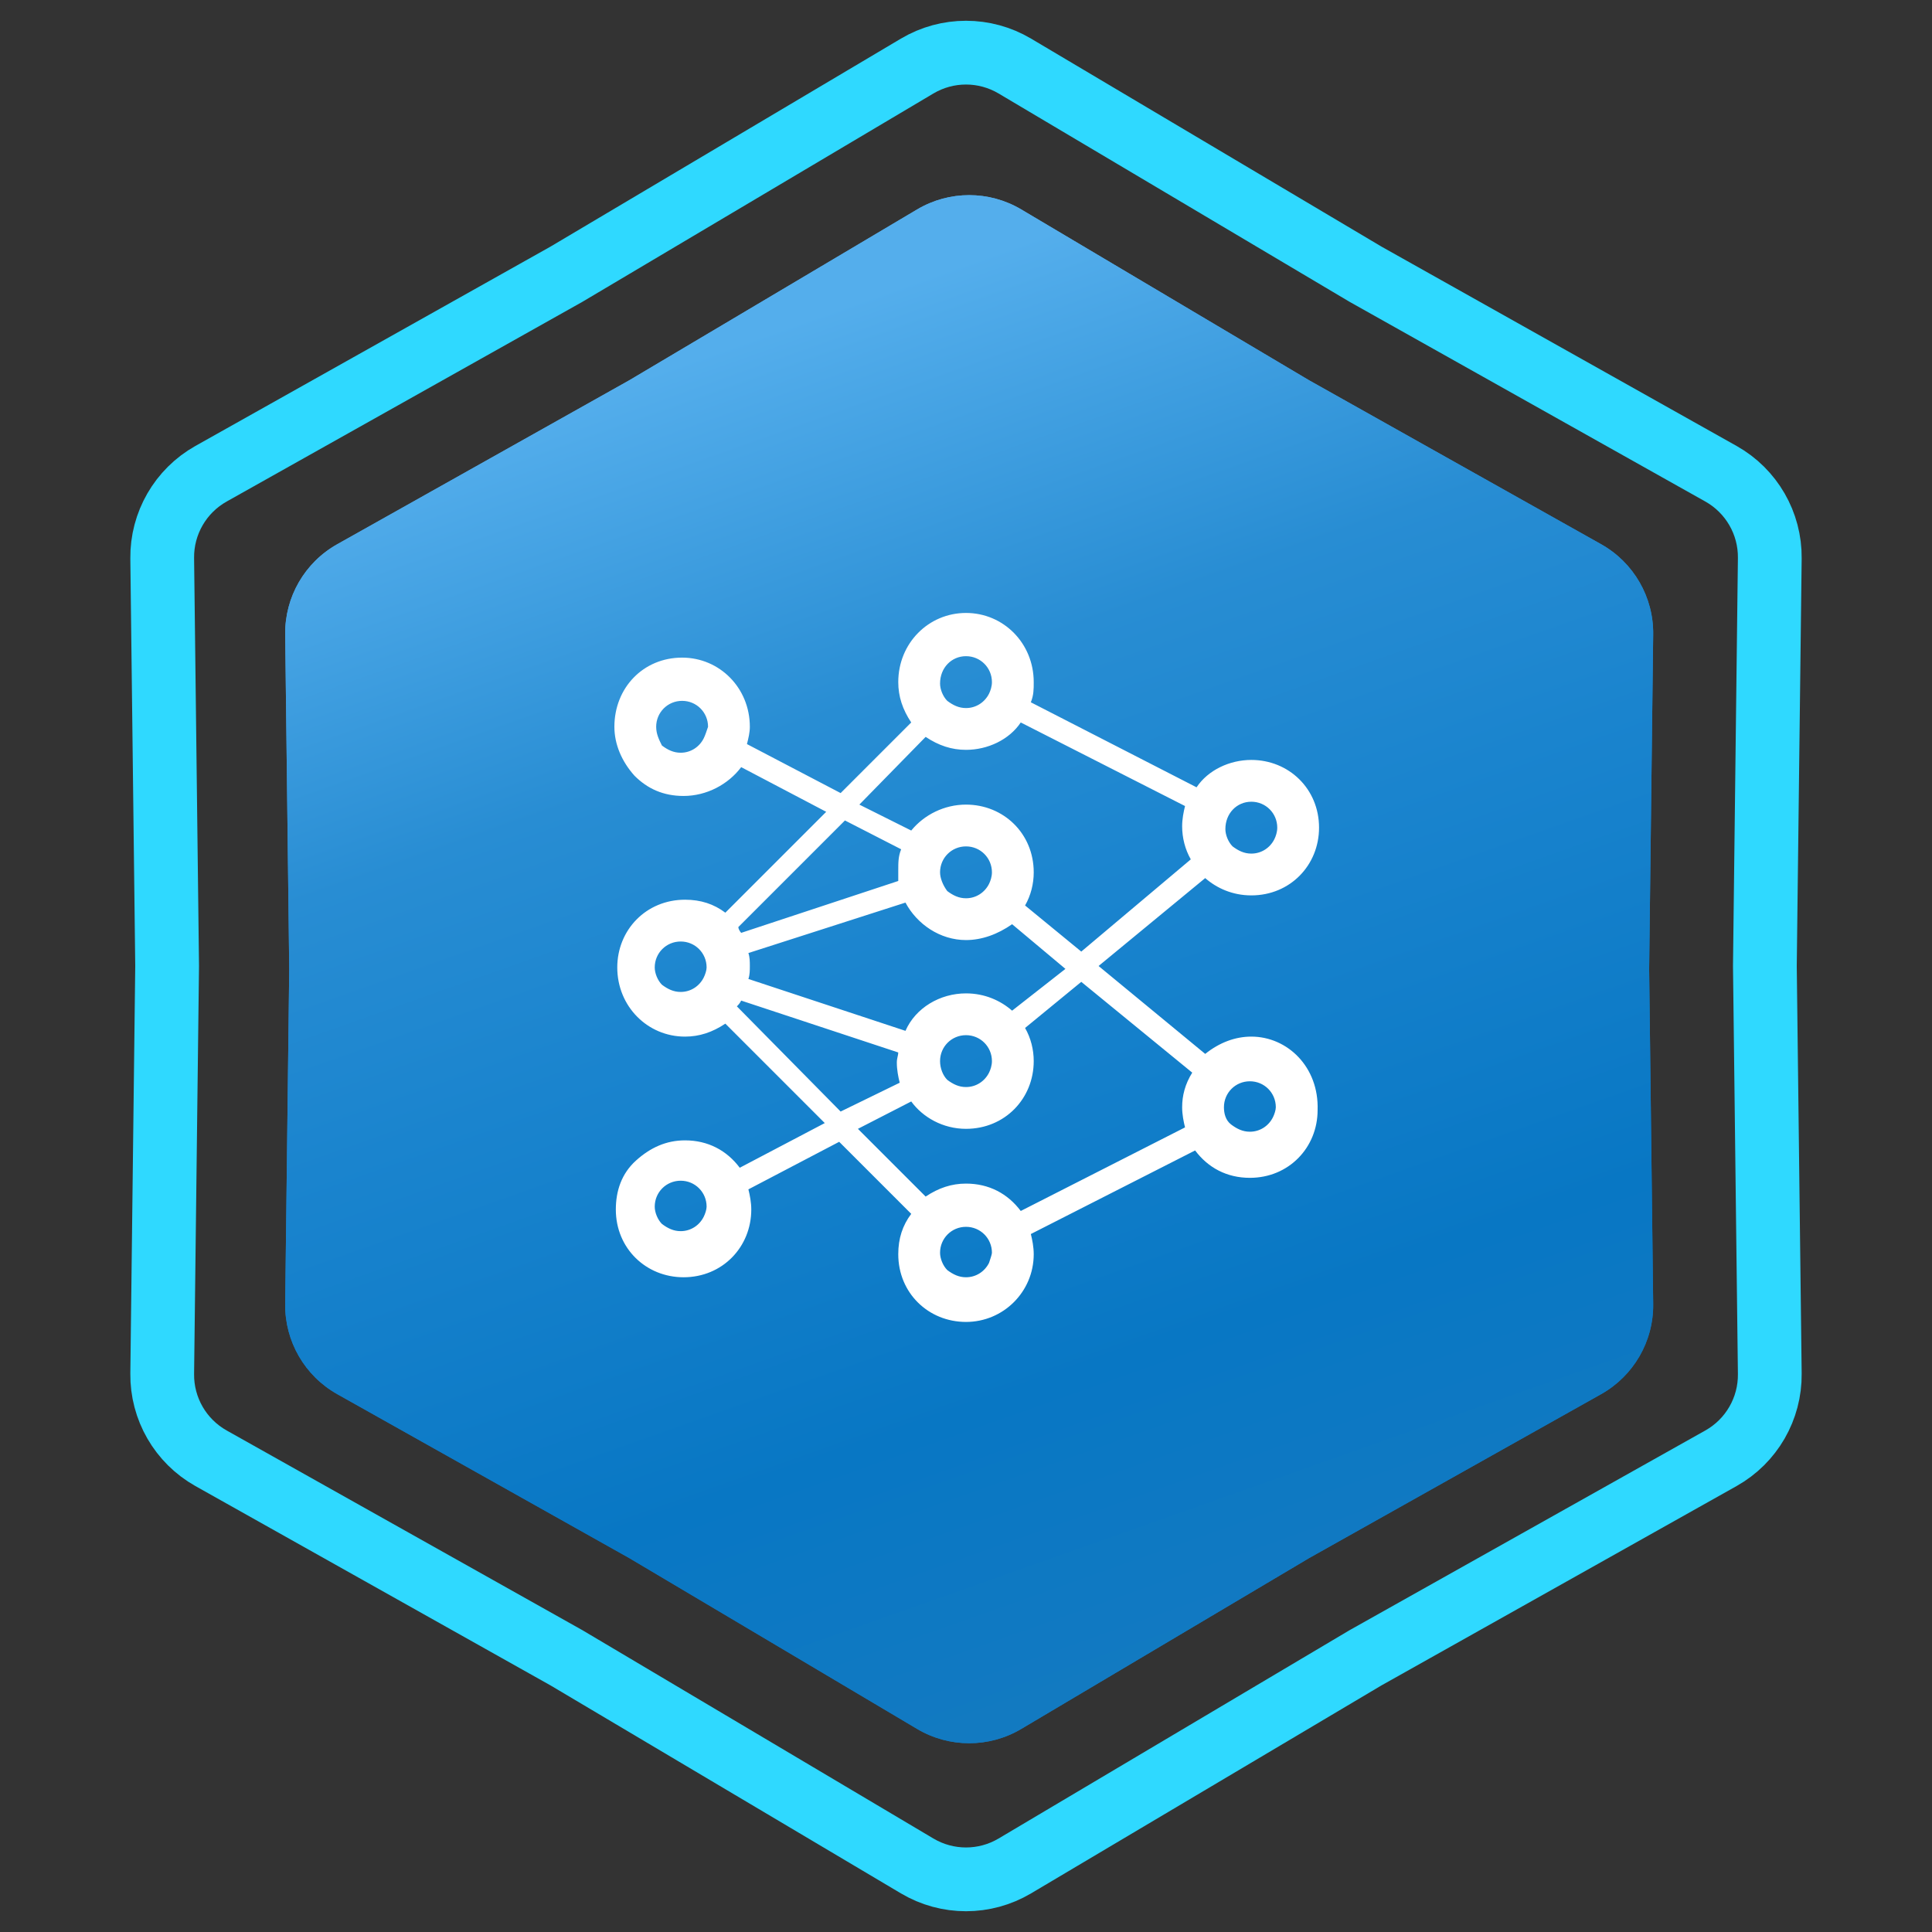
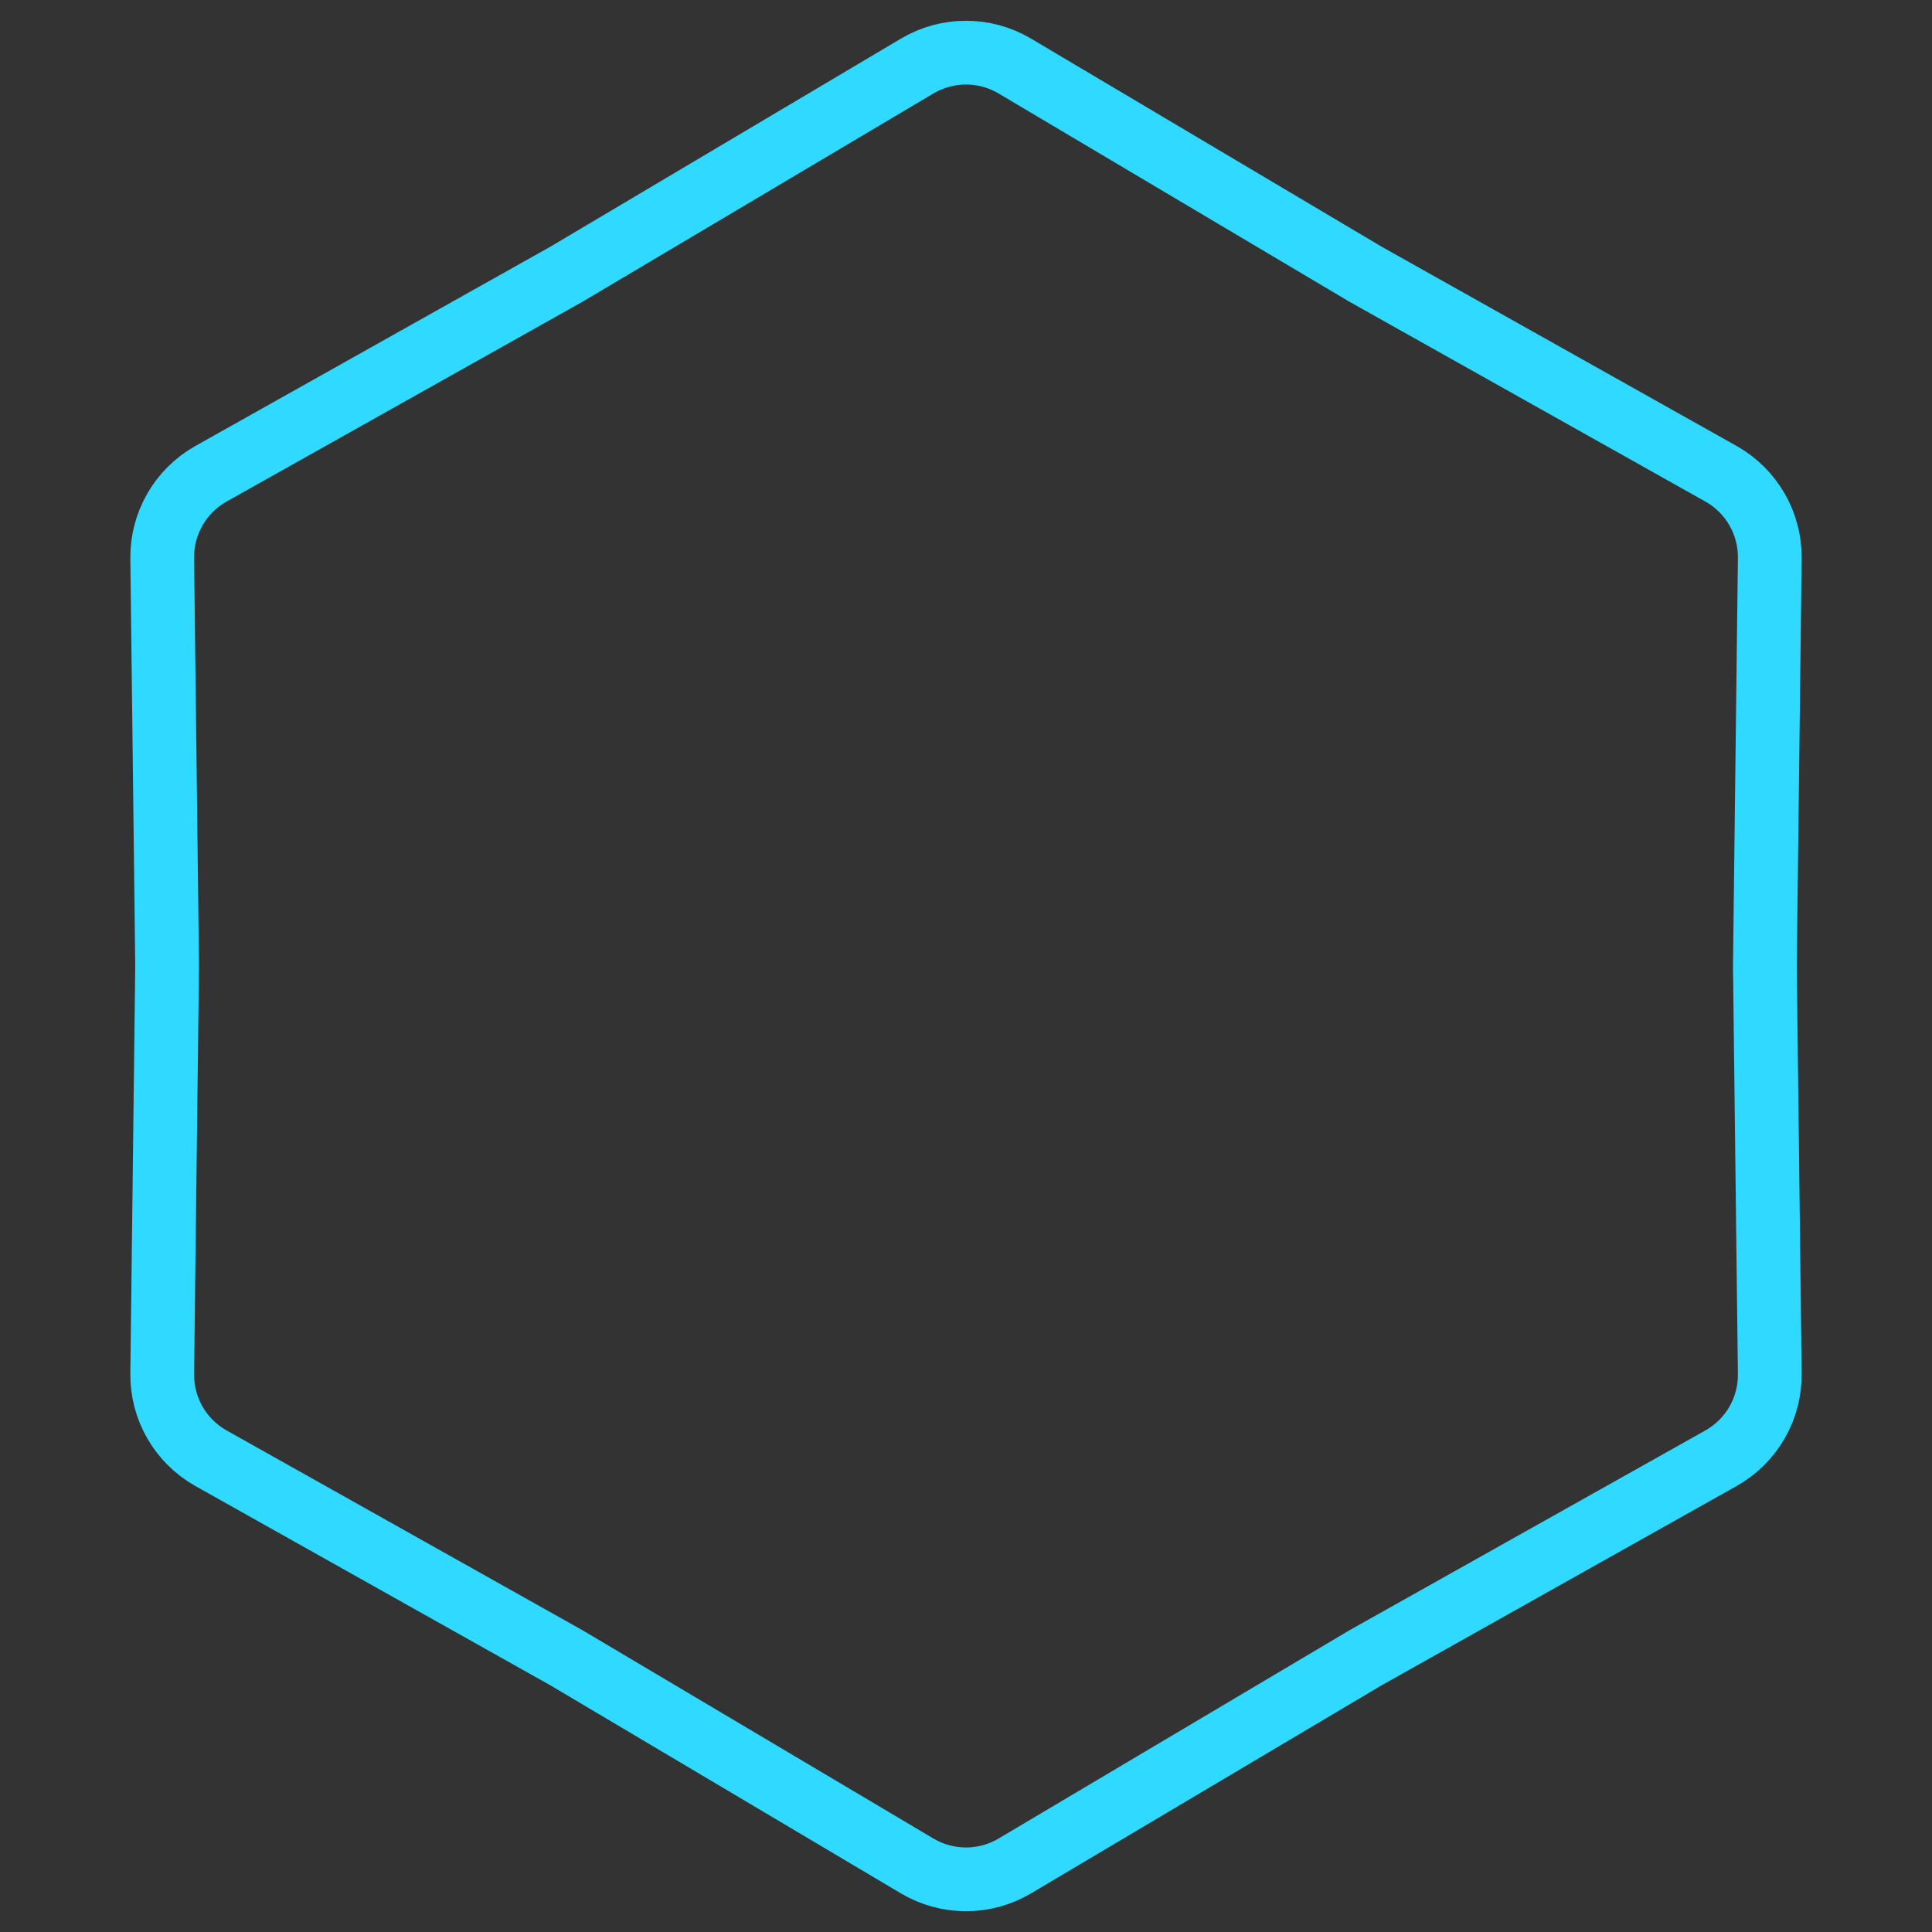
<svg xmlns="http://www.w3.org/2000/svg" width="303" height="303" viewBox="0 0 303 303" fill="none">
  <rect x="0" y="0" width="303" height="303" fill="#333333" stroke="none" />
  <path d="M214.093 42.965L214.145 42.996L214.197 43.026L269.904 74.299C274.69 76.986 277.626 82.072 277.56 87.559L276.79 151.44L276.79 151.5L276.79 151.56L277.56 215.441C277.626 220.928 274.69 226.014 269.904 228.701L214.197 259.975L214.145 260.004L214.093 260.035L159.156 292.642C154.436 295.443 148.564 295.443 143.844 292.642L88.907 260.035L88.855 260.004L88.803 259.975L33.096 228.701C28.31 226.014 25.374 220.928 25.44 215.44L26.21 151.56L26.21 151.5L26.21 151.44L25.44 87.559C25.374 82.072 28.31 76.986 33.096 74.299L88.803 43.026L88.855 42.996L88.907 42.965L143.844 10.358C148.564 7.557 154.436 7.557 159.156 10.358L214.093 42.965Z" stroke="#2FD9FF" stroke-width="10" />
-   <path d="M143.834 32.847C148.868 29.859 155.132 29.859 160.166 32.847L205.32 59.647L251.106 85.351C256.211 88.217 259.343 93.642 259.273 99.496L258.64 152L259.273 204.504C259.343 210.358 256.211 215.783 251.106 218.649L205.32 244.353L160.166 271.153C155.132 274.141 148.868 274.141 143.834 271.153L98.68 244.353L52.894 218.649C47.789 215.783 44.657 210.358 44.727 204.504L45.36 152L44.727 99.496C44.657 93.642 47.789 88.217 52.894 85.351L98.68 59.647L143.834 32.847Z" fill="url(#paint0_linear_1362_1338)" />
-   <path d="M143.834 32.847C148.868 29.859 155.132 29.859 160.166 32.847L205.32 59.647L251.106 85.351C256.211 88.217 259.343 93.642 259.273 99.496L258.64 152L259.273 204.504C259.343 210.358 256.211 215.783 251.106 218.649L205.32 244.353L160.166 271.153C155.132 274.141 148.868 274.141 143.834 271.153L98.68 244.353L52.894 218.649C47.789 215.783 44.657 210.358 44.727 204.504L45.36 152L44.727 99.496C44.657 93.642 47.789 88.217 52.894 85.351L98.68 59.647L143.834 32.847Z" fill="url(#paint1_linear_1362_1338)" />
-   <path d="M196.247 162.574C193.761 162.574 191.275 163.478 189.015 165.286L172.291 151.5L189.015 137.714C190.823 139.296 193.309 140.426 196.247 140.426C202.349 140.426 206.869 135.68 206.869 129.804C206.869 123.702 202.123 119.182 196.247 119.182C192.857 119.182 189.467 120.764 187.659 123.476L161.669 110.142C162.121 109.012 162.121 108.108 162.121 106.978C162.121 100.876 157.375 96.13 151.499 96.13C145.623 96.13 140.877 100.876 140.877 106.978C140.877 109.238 141.555 111.272 142.911 113.306L131.837 124.38L117.147 116.696C117.373 115.792 117.599 114.888 117.599 113.984C117.599 107.882 112.853 103.136 106.977 103.136C100.875 103.136 96.356 107.882 96.356 113.984C96.356 116.696 97.486 119.408 99.519 121.668C101.553 123.702 104.039 124.832 107.203 124.832C110.819 124.832 114.209 123.024 116.243 120.312L129.577 127.318L113.757 143.138C111.949 141.782 109.915 141.104 107.429 141.104C101.327 141.104 96.808 145.85 96.808 151.726C96.808 157.828 101.553 162.574 107.429 162.574C109.689 162.574 111.723 161.896 113.757 160.54L129.351 176.134L116.017 183.14C113.983 180.428 111.045 178.846 107.429 178.846C104.491 178.846 102.005 179.976 99.746 182.01C97.486 184.044 96.582 186.756 96.582 189.694C96.582 195.796 101.327 200.316 107.203 200.316C113.305 200.316 117.825 195.57 117.825 189.694C117.825 188.564 117.599 187.434 117.373 186.53L131.611 179.072L142.911 190.372C141.555 192.18 140.877 194.214 140.877 196.7C140.877 202.802 145.623 207.322 151.499 207.322C157.375 207.322 162.121 202.576 162.121 196.7C162.121 195.57 161.895 194.44 161.669 193.536L187.433 180.428C189.467 183.14 192.405 184.722 196.021 184.722C202.123 184.722 206.643 179.976 206.643 174.1C206.869 167.32 201.897 162.574 196.247 162.574ZM110.367 115.792C109.689 117.148 108.333 118.052 106.751 118.052C105.621 118.052 104.717 117.6 103.813 116.922C103.361 116.018 102.909 115.114 102.909 113.984C102.909 111.724 104.717 109.916 106.977 109.916C109.237 109.916 111.045 111.724 111.045 113.984C110.819 114.662 110.593 115.34 110.367 115.792ZM110.367 190.824C109.689 192.18 108.333 193.084 106.751 193.084C105.621 193.084 104.717 192.632 103.813 191.954C103.135 191.276 102.683 190.146 102.683 189.242C102.683 186.982 104.491 185.174 106.751 185.174C109.011 185.174 110.819 186.982 110.819 189.242C110.819 189.694 110.593 190.372 110.367 190.824ZM196.247 125.736C198.507 125.736 200.315 127.544 200.315 129.804C200.315 130.482 200.089 131.16 199.863 131.612C199.185 132.968 197.829 133.872 196.247 133.872C195.117 133.872 194.213 133.42 193.309 132.742C192.631 132.064 192.179 130.934 192.179 130.03C192.179 127.544 193.987 125.736 196.247 125.736ZM151.499 102.91C153.759 102.91 155.567 104.718 155.567 106.978C155.567 107.656 155.341 108.334 155.115 108.786C154.437 110.142 153.081 111.046 151.499 111.046C150.369 111.046 149.465 110.594 148.561 109.916C147.883 109.238 147.431 108.108 147.431 107.204C147.431 104.718 149.239 102.91 151.499 102.91ZM145.171 115.566C147.205 116.922 149.239 117.6 151.499 117.6C154.889 117.6 158.279 116.018 160.087 113.306L185.851 126.414C185.625 127.318 185.399 128.448 185.399 129.578C185.399 131.386 185.851 133.194 186.755 134.776L169.579 149.24L160.765 142.008C161.669 140.426 162.121 138.618 162.121 136.81C162.121 130.708 157.375 126.188 151.499 126.188C148.109 126.188 144.945 127.77 142.911 130.256L134.775 126.188L145.171 115.566ZM158.731 158.506C156.923 156.924 154.437 155.794 151.499 155.794C147.431 155.794 143.589 158.054 142.007 161.67L117.373 153.534C117.599 152.856 117.599 152.178 117.599 151.5C117.599 150.822 117.599 150.144 117.373 149.466L142.007 141.556C143.815 144.946 147.431 147.432 151.499 147.432C153.985 147.432 156.471 146.528 158.731 144.946L167.093 151.952L158.731 158.506ZM155.567 166.416C155.567 167.094 155.341 167.772 155.115 168.224C154.437 169.58 153.081 170.484 151.499 170.484C150.369 170.484 149.465 170.032 148.561 169.354C147.883 168.676 147.431 167.546 147.431 166.416C147.431 164.156 149.239 162.348 151.499 162.348C153.759 162.348 155.567 164.156 155.567 166.416ZM147.431 136.81C147.431 134.55 149.239 132.742 151.499 132.742C153.759 132.742 155.567 134.55 155.567 136.81C155.567 137.488 155.341 138.166 155.115 138.618C154.437 139.974 153.081 140.878 151.499 140.878C150.369 140.878 149.465 140.426 148.561 139.748C147.883 138.844 147.431 137.714 147.431 136.81ZM141.329 133.194C140.877 134.324 140.877 135.228 140.877 136.584V138.166L116.243 146.302C116.017 146.076 115.791 145.624 115.791 145.398L132.515 128.674L141.329 133.194ZM110.367 153.308C109.689 154.664 108.333 155.568 106.751 155.568C105.621 155.568 104.717 155.116 103.813 154.438C103.135 153.76 102.683 152.63 102.683 151.726C102.683 149.466 104.491 147.658 106.751 147.658C109.011 147.658 110.819 149.466 110.819 151.726C110.819 152.178 110.593 152.856 110.367 153.308ZM115.565 157.828C115.791 157.602 116.017 157.376 116.243 156.924L140.877 165.06C140.877 165.512 140.651 165.964 140.651 166.642C140.651 167.772 140.877 168.902 141.103 169.806L131.837 174.326L115.565 157.828ZM142.911 172.744C144.719 175.23 147.883 177.038 151.499 177.038C157.601 177.038 162.121 172.292 162.121 166.416C162.121 164.608 161.669 162.8 160.765 161.218L169.579 153.986L186.981 168.224C185.851 170.032 185.399 171.84 185.399 173.648C185.399 174.778 185.625 175.908 185.851 176.812L160.087 189.92C158.053 187.208 155.115 185.626 151.499 185.626C149.239 185.626 147.205 186.304 145.171 187.66L134.549 177.038L142.911 172.744ZM155.115 198.056C154.437 199.412 153.081 200.316 151.499 200.316C150.369 200.316 149.465 199.864 148.561 199.186C147.883 198.508 147.431 197.378 147.431 196.474C147.431 194.214 149.239 192.406 151.499 192.406C153.759 192.406 155.567 194.214 155.567 196.474C155.567 196.7 155.341 197.378 155.115 198.056ZM199.637 175.23C198.959 176.586 197.603 177.49 196.021 177.49C194.891 177.49 193.987 177.038 193.083 176.36C192.179 175.682 191.953 174.552 191.953 173.648C191.953 171.388 193.761 169.58 196.021 169.58C198.281 169.58 200.089 171.388 200.089 173.648C200.089 174.1 199.863 174.778 199.637 175.23Z" fill="white" />
  <defs>
    <linearGradient id="paint0_linear_1362_1338" x1="78" y1="67" x2="152" y2="276" gradientUnits="userSpaceOnUse">
      <stop stop-color="#54AEEC" />
      <stop offset="0.27" stop-color="#288DD3" />
      <stop offset="0.455" stop-color="#1A84CE" />
      <stop offset="0.77" stop-color="#0877C4" />
      <stop offset="1" stop-color="#137AC1" />
    </linearGradient>
    <linearGradient id="paint1_linear_1362_1338" x1="78" y1="67" x2="152" y2="276" gradientUnits="userSpaceOnUse">
      <stop stop-color="#54AEEC" />
      <stop offset="0.27" stop-color="#288DD3" />
      <stop offset="0.455" stop-color="#1A84CE" />
      <stop offset="0.77" stop-color="#0877C4" />
      <stop offset="1" stop-color="#137AC1" />
    </linearGradient>
  </defs>
</svg>